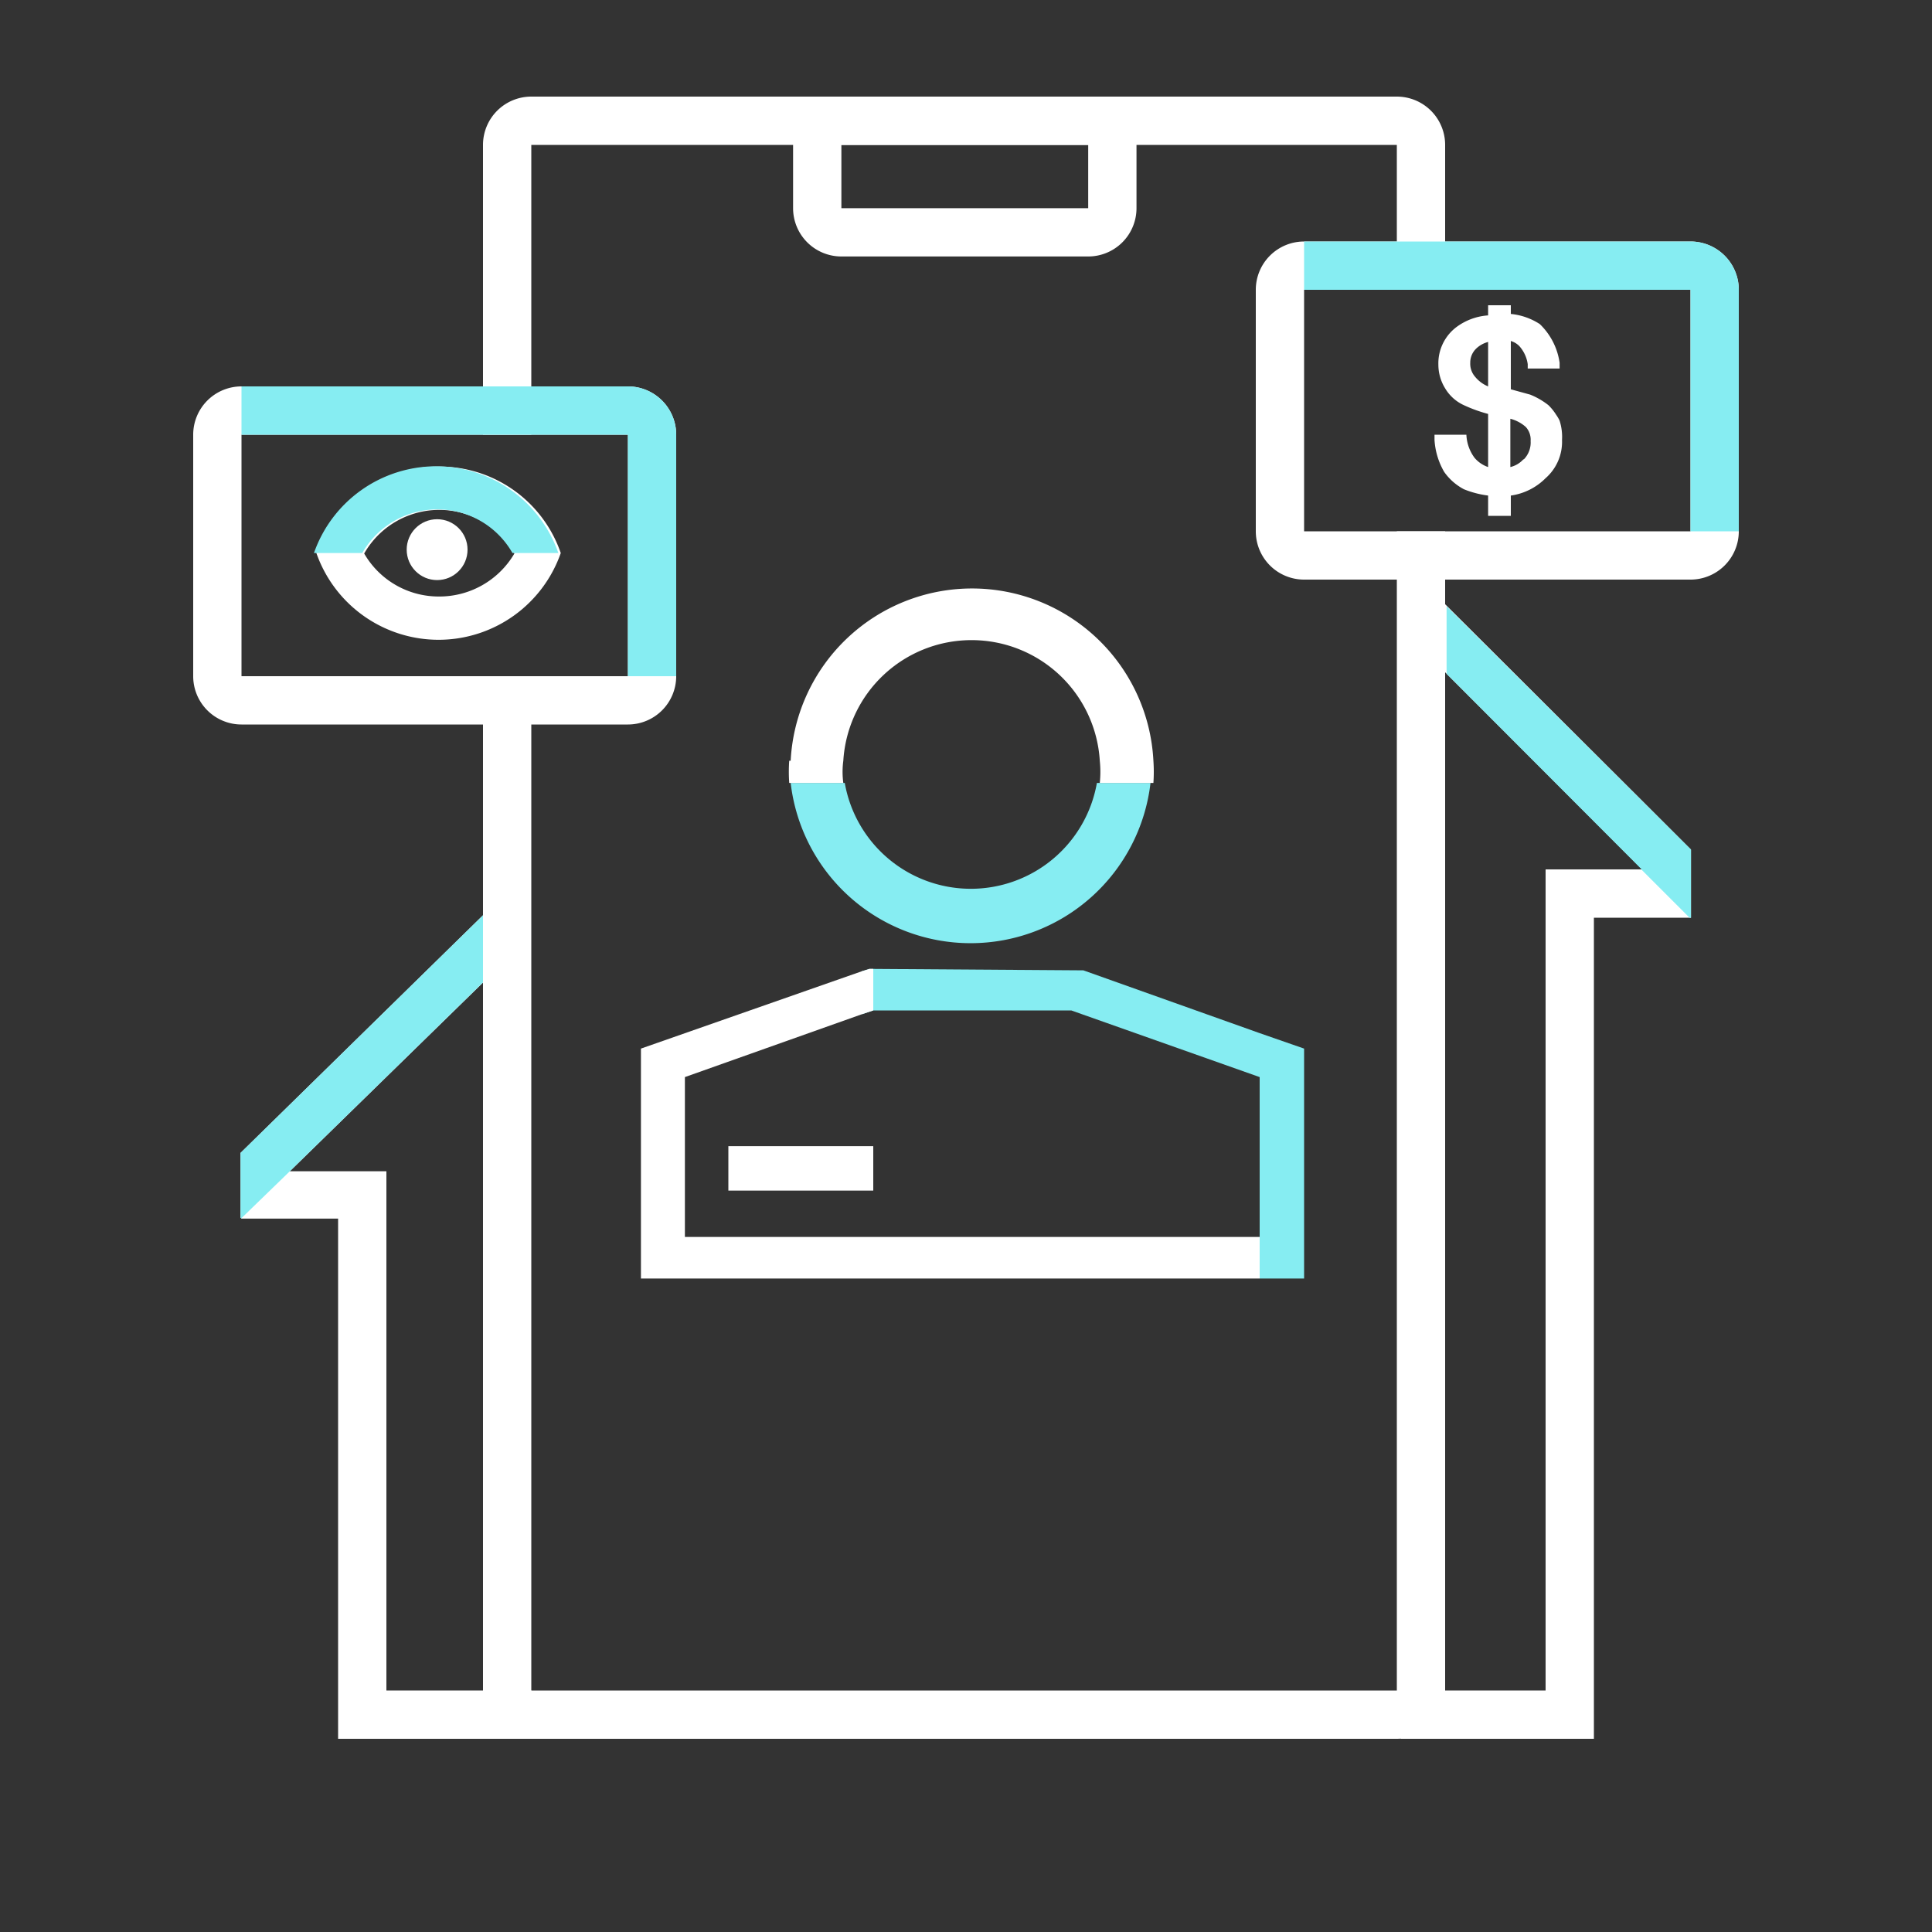
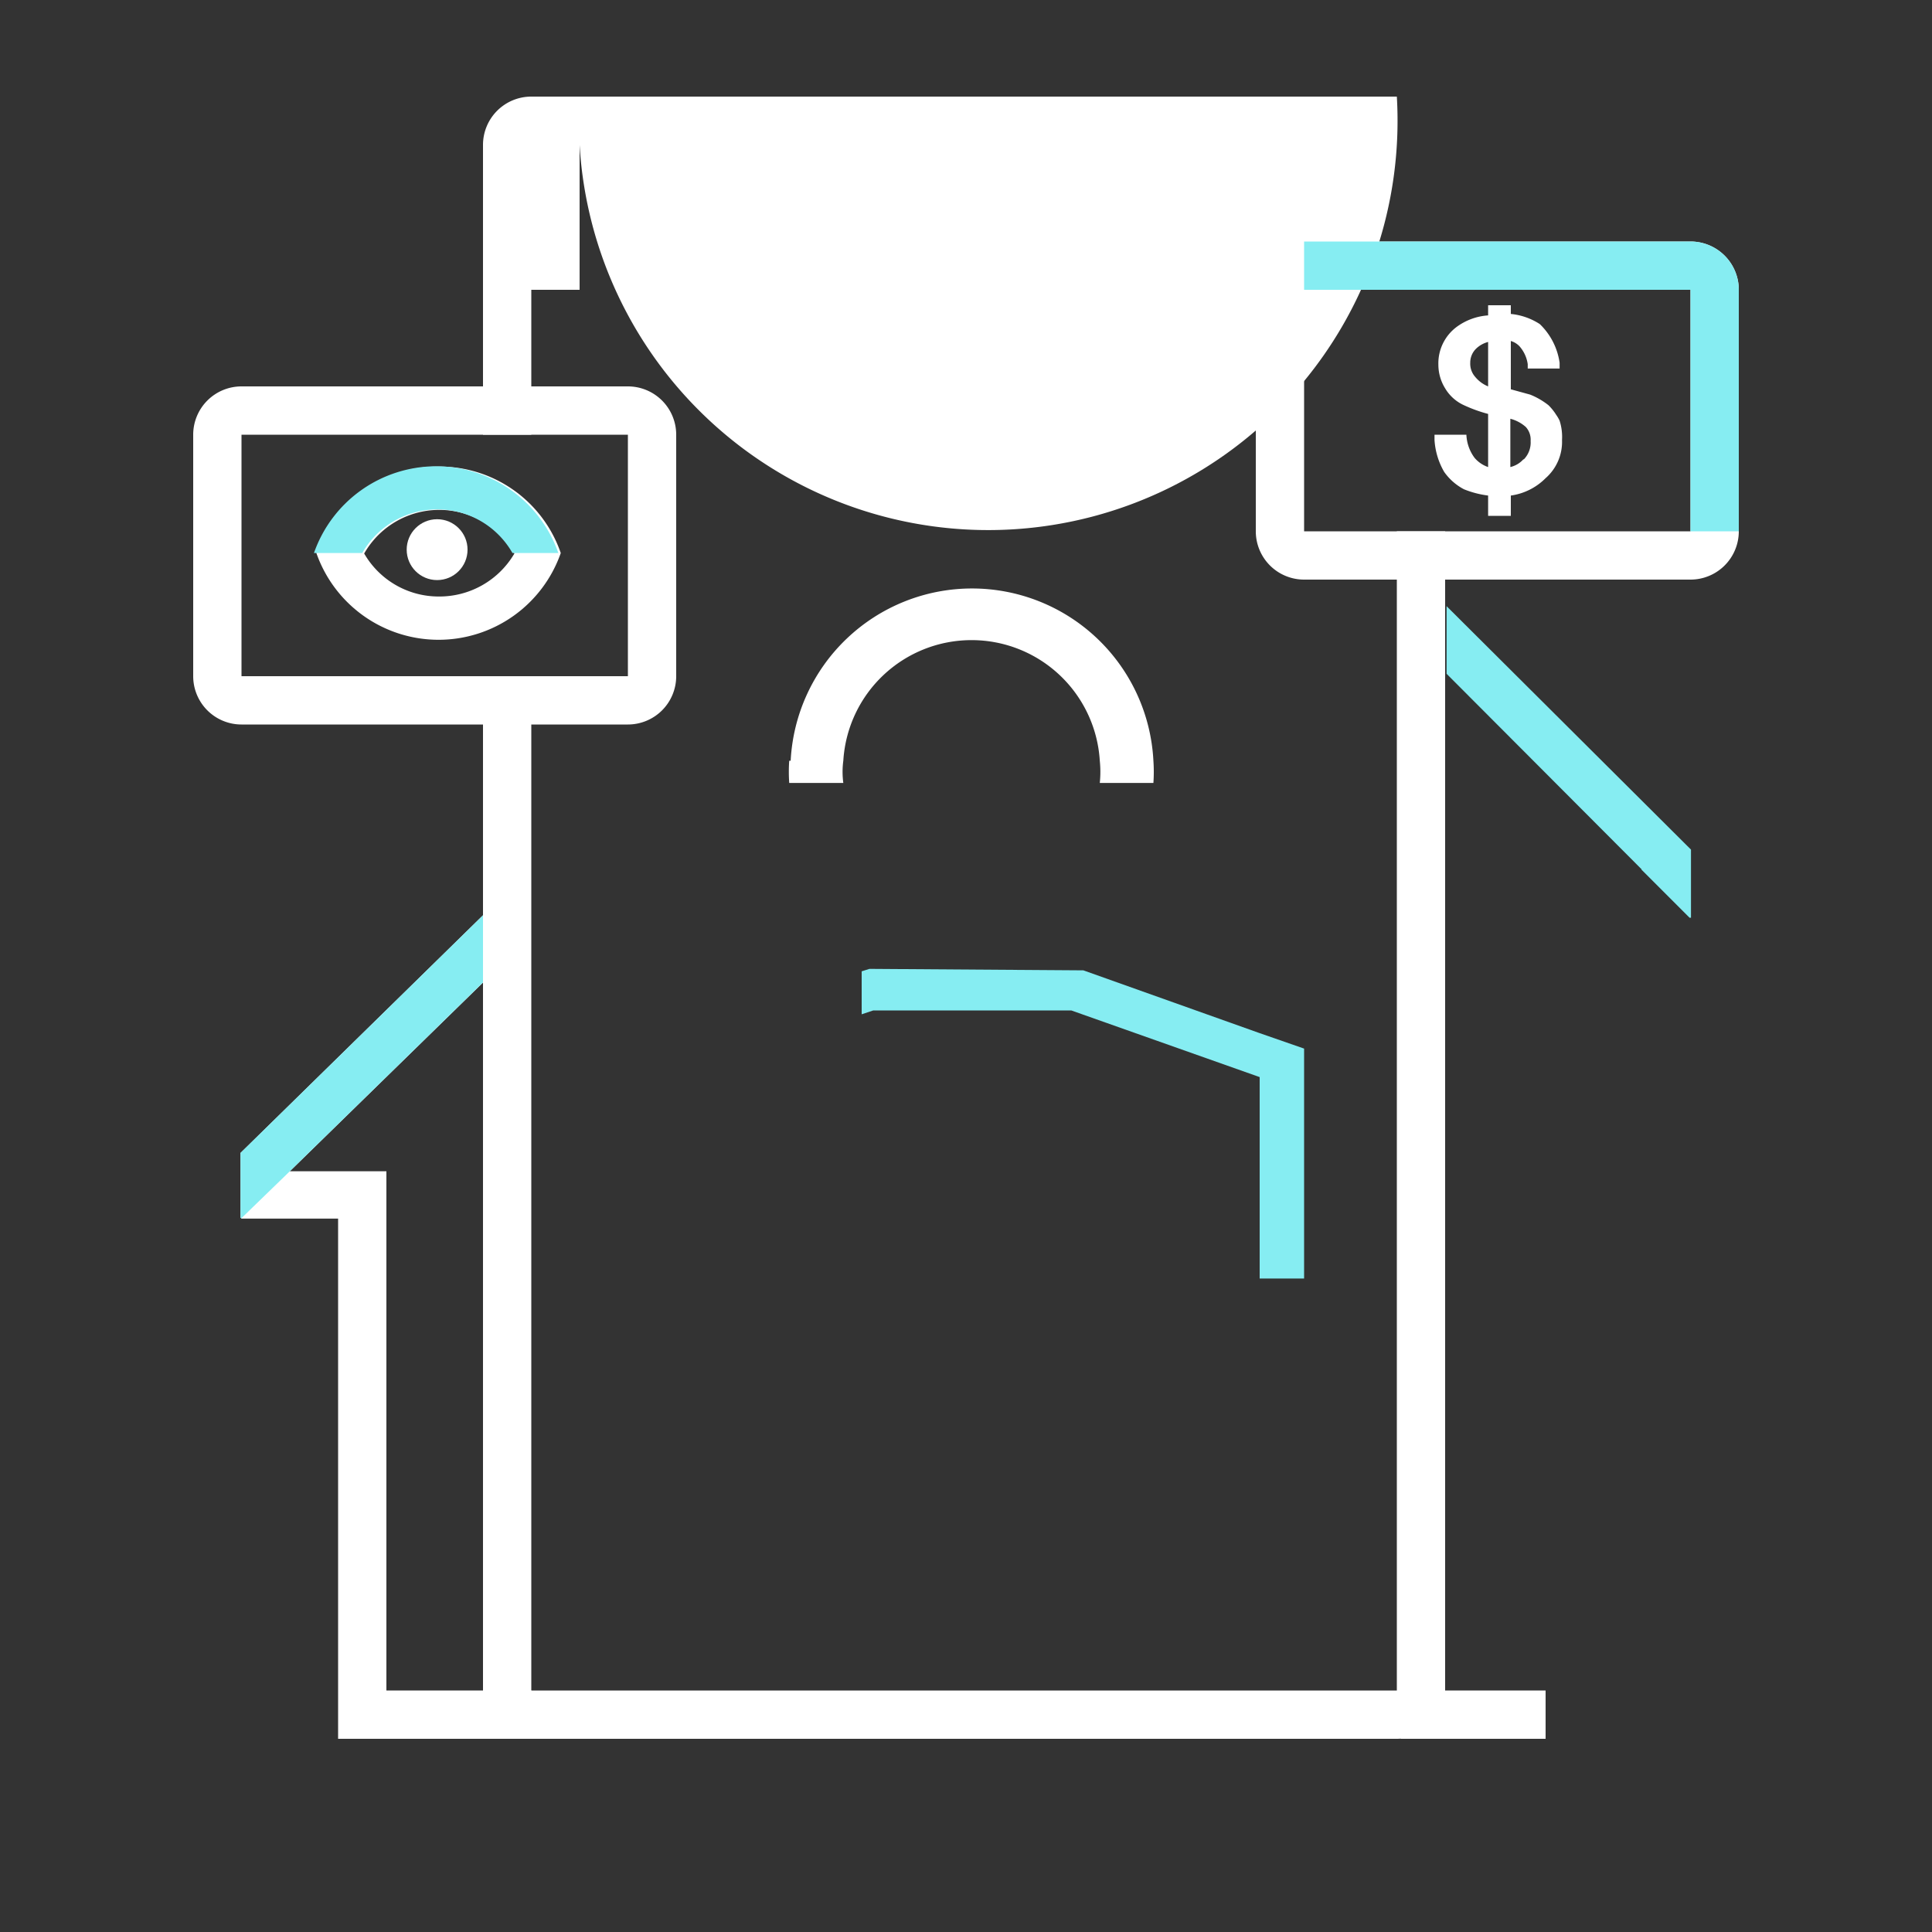
<svg xmlns="http://www.w3.org/2000/svg" viewBox="0 0 40 40">
  <rect x="0" y="0" width="40" height="40" fill="#333333" stroke="none" />
  <defs>
    <style>.cls-1{fill:#fff;}.cls-2{fill:#86edf2;}</style>
  </defs>
  <title>icone</title>
  <g id="telefone">
-     <path class="cls-1" d="M28.92,35H11V14H10V35a1,1,0,0,0,1,1H28.92a1,1,0,0,0,1-1V11h-1Zm0-33H11a1,1,0,0,0-1,1V9h1V3H28.92V6h1V3A1,1,0,0,0,28.92,2Z" />
+     <path class="cls-1" d="M28.92,35H11V14H10V35a1,1,0,0,0,1,1H28.92a1,1,0,0,0,1-1V11h-1Zm0-33H11a1,1,0,0,0-1,1V9h1V3V6h1V3A1,1,0,0,0,28.92,2Z" />
    <path class="cls-1" d="M22.53,2H17.42a1,1,0,0,0-1,1V4.31a1,1,0,0,0,1,1h5.11a1,1,0,0,0,1-1V3A1,1,0,0,0,22.53,2Zm0,2.31H17.42V3h5.11Z" />
    <polygon class="cls-1" points="8 24.25 8 36 7 36 7 25.23 5 25.23 4.98 25.21 4.98 23.87 10.01 18.94 10.72 19.64 6 24.25 6.17 24.25 8 24.25" />
-     <polygon class="cls-1" points="35.01 17.59 35.01 19 33 19 33 36 32 36 32 18 34 18 32.49 16.49 29.15 13.15 29.86 12.45 33.91 16.49 34.91 17.49 35.01 17.59" />
    <polygon class="cls-2" points="35.01 17.59 35.01 19 34.98 19 33.98 18 33.99 18 29.95 13.95 29.95 12.55 35.01 17.59" />
    <path class="cls-1" d="M13,8H5A1,1,0,0,0,4,9v5a1,1,0,0,0,1,1h8a1,1,0,0,0,1-1V9A1,1,0,0,0,13,8ZM5,14V9h8v5Z" />
    <path class="cls-1" d="M35,5H27a1,1,0,0,0-1,1v5a1,1,0,0,0,1,1h8a1,1,0,0,0,1-1V6A1,1,0,0,0,35,5Zm-8,6V6h8v5Z" />
    <path class="cls-1" d="M9.08,9.66a2.65,2.65,0,0,0-2.53,1.79h0a2.68,2.68,0,0,0,5.06,0h0A2.65,2.65,0,0,0,9.08,9.66Zm0,2.69a1.78,1.78,0,0,1-1.54-.89,0,0,0,0,1,0,0,1.79,1.79,0,0,1,3.11,0,0,0,0,0,1,0,0A1.8,1.8,0,0,1,9.08,12.35Z" />
    <circle class="cls-1" cx="9.05" cy="11.38" r="0.63" />
    <path class="cls-1" d="M32.29,8.71a.75.75,0,0,0-.07-.12,1.08,1.08,0,0,0-.16-.2,1.52,1.52,0,0,0-.38-.22l-.4-.11v-1a.4.4,0,0,1,.18.11.71.71,0,0,1,.17.37l0,.09h.66l0-.12a1.38,1.38,0,0,0-.41-.8,1.34,1.34,0,0,0-.6-.21V6.32h-.47v.21a1.24,1.24,0,0,0-.64.23.94.94,0,0,0-.39.79.93.93,0,0,0,.14.49.87.87,0,0,0,.37.34,3,3,0,0,0,.52.19v1.1a.64.64,0,0,1-.28-.19A.86.86,0,0,1,30.36,9V9H29.7v.11a1.5,1.5,0,0,0,.2.66,1.16,1.16,0,0,0,.41.36,2,2,0,0,0,.5.13v.42h.47v-.42A1.26,1.26,0,0,0,32,9.9a1,1,0,0,0,.34-.79A1.1,1.1,0,0,0,32.29,8.71ZM30.54,7.8a.41.41,0,0,1-.1-.29.4.4,0,0,1,.12-.29.56.56,0,0,1,.25-.14V8A.68.68,0,0,1,30.54,7.8Zm1,1.71a.53.53,0,0,1-.27.16v-1a.77.77,0,0,1,.32.17.39.39,0,0,1,.1.29A.5.5,0,0,1,31.55,9.51Z" />
    <polygon class="cls-2" points="10 18.95 10 20.34 6 24.25 5 25.22 5 25.23 4.98 25.21 4.98 23.87 10 18.95" />
    <path class="cls-2" d="M11.61,11.45h-1a0,0,0,0,0,0,0,1.79,1.79,0,0,0-3.11,0,0,0,0,0,0,0,0h-1a2.68,2.68,0,0,1,5.06,0Z" />
    <path class="cls-2" d="M36,6v5H35V6H27V5h8A1,1,0,0,1,36,6Z" />
-     <path class="cls-2" d="M14,9v5H13V9H5V8h8A1,1,0,0,1,14,9Z" />
-     <path class="cls-2" d="M16.37,16.21a3.75,3.75,0,0,0,7.45,0H22.71a2.65,2.65,0,0,1-5.22,0Z" />
    <path class="cls-1" d="M16.34,15.75a3.33,3.33,0,0,0,0,.46h1.12a1.71,1.71,0,0,1,0-.46,2.66,2.66,0,0,1,5.31,0,2.25,2.25,0,0,1,0,.46h1.11a3.33,3.33,0,0,0,0-.46,3.76,3.76,0,0,0-7.51,0Z" />
-     <rect class="cls-1" x="15.08" y="23.73" width="3" height="0.92" />
    <polygon class="cls-2" points="27 21.71 27 26.47 26.08 26.47 26.08 22.3 22.18 20.92 18.08 20.92 17.84 21 17.84 20.11 18 20.06 18.08 20.06 22.43 20.09 26.08 21.39 27 21.71" />
-     <polygon class="cls-1" points="14.18 25.61 14.18 22.3 17.84 21 18.08 20.92 18.08 20.06 18 20.06 17.84 20.11 13.27 21.71 13.27 26.47 26.08 26.47 26.08 25.61 14.18 25.61" />
    <rect class="cls-1" x="8" y="35" width="3" height="1" />
    <rect class="cls-1" x="29" y="35" width="3" height="1" />
  </g>
</svg>